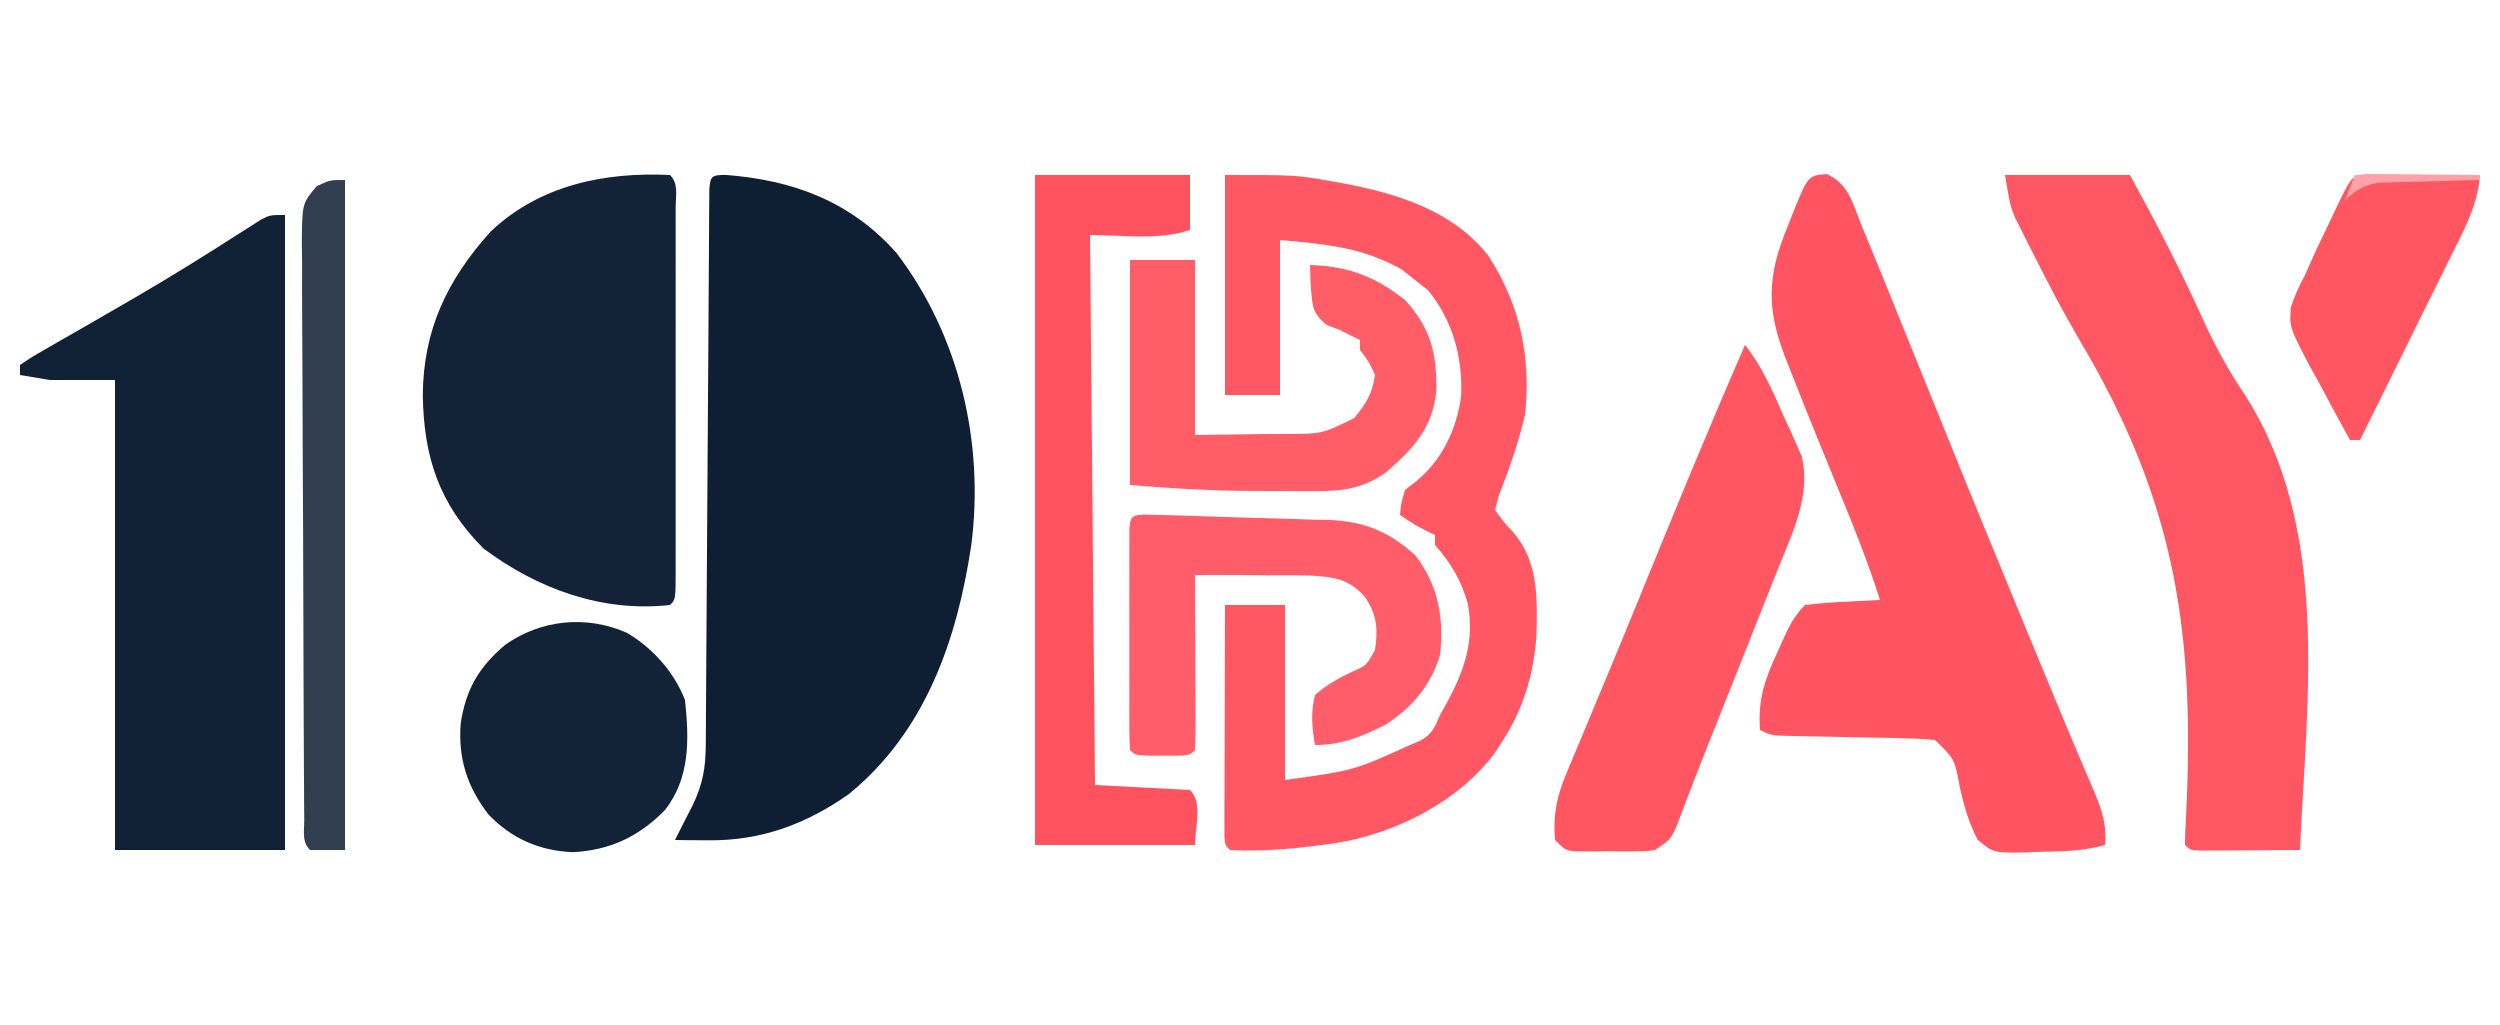
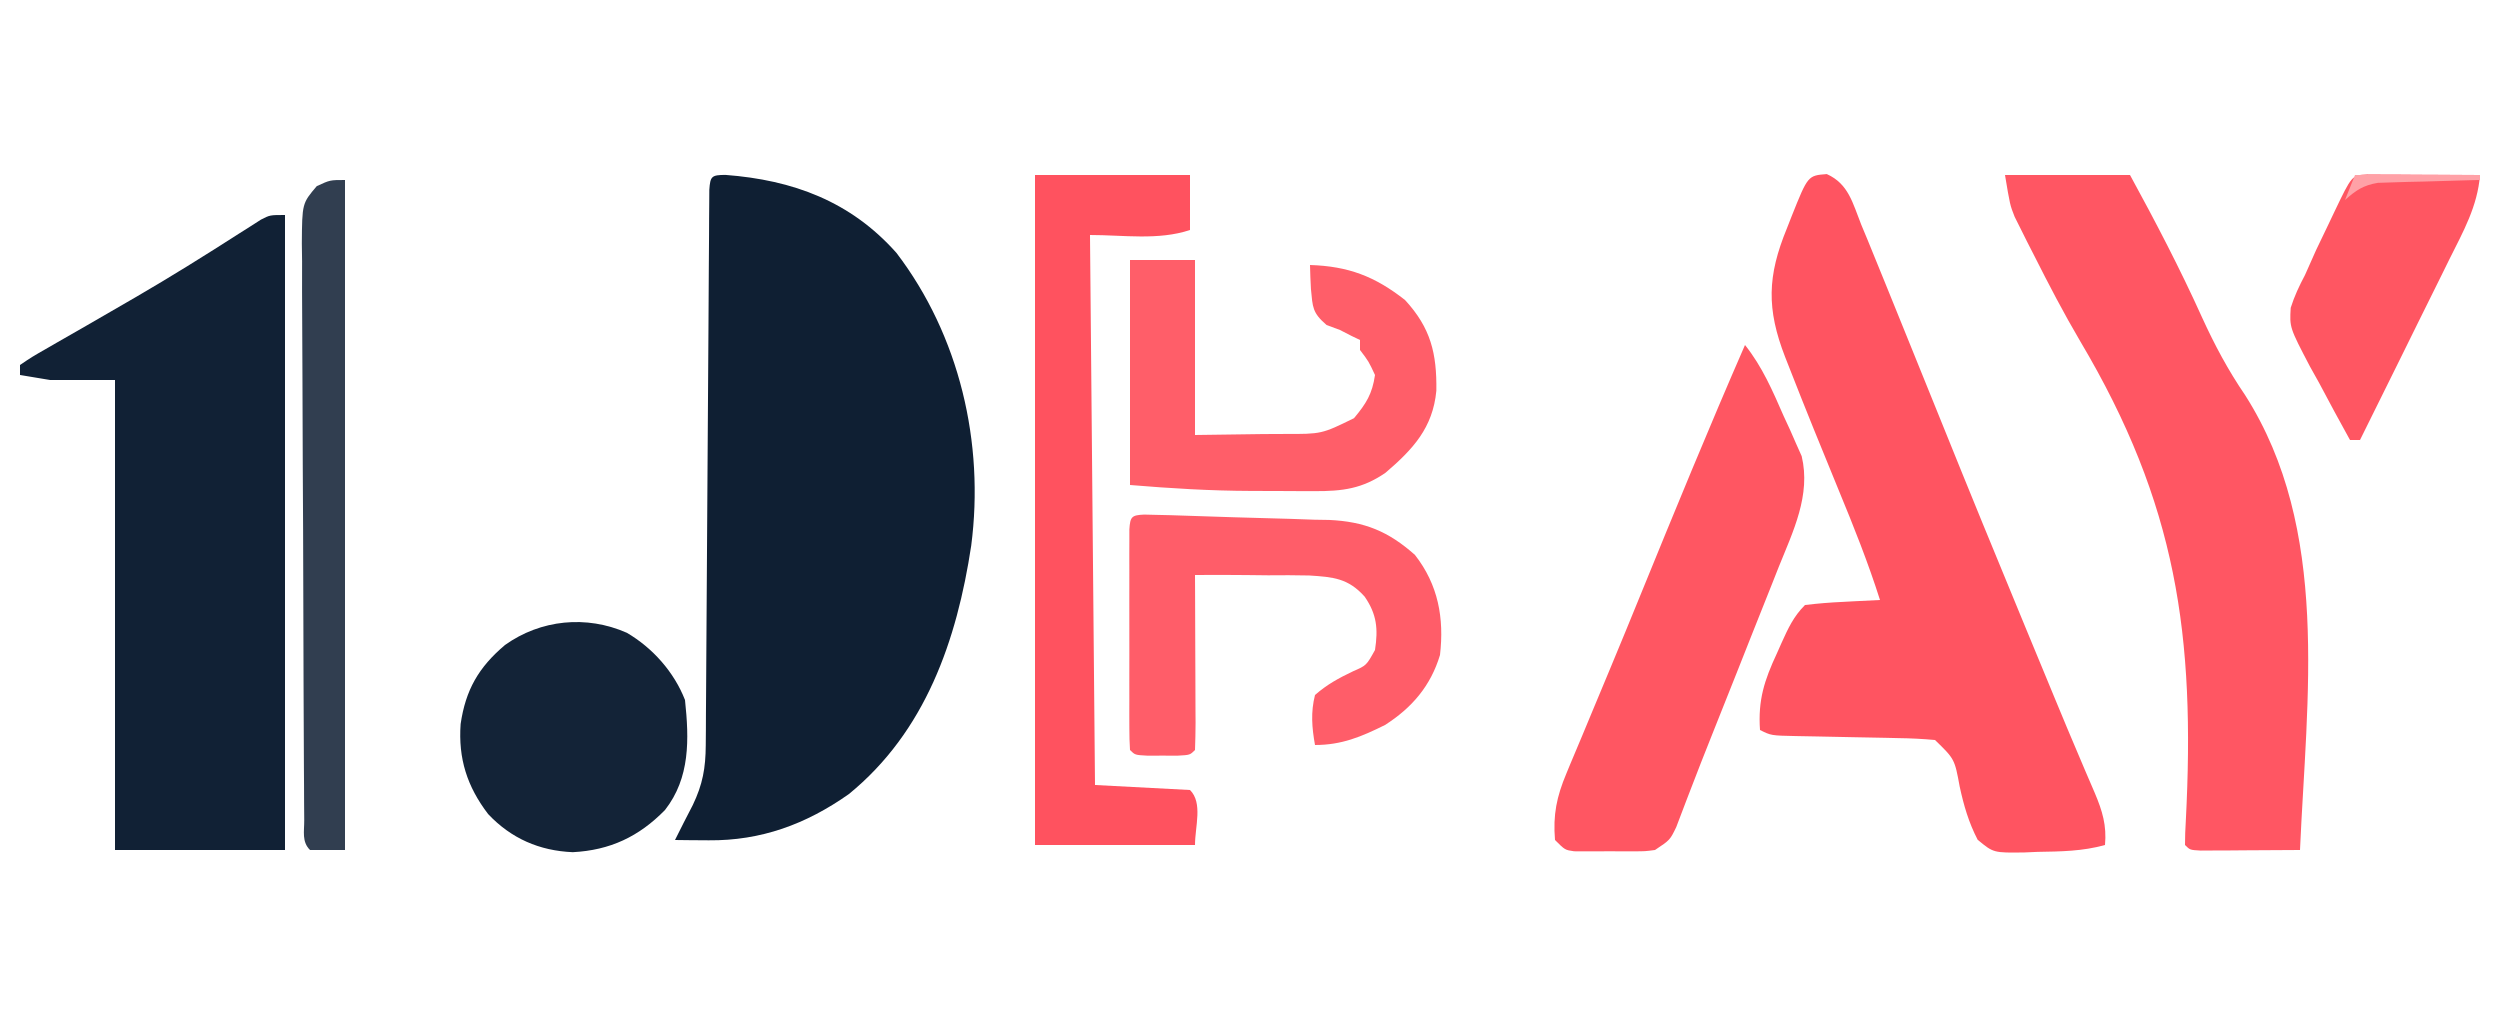
<svg xmlns="http://www.w3.org/2000/svg" height="205" width="500" version="1.1">
  <path transform="translate(145.082,34.98)" fill="#0F1F33" d="M0 0 C13.501 1.024 25.044 5.277 34.207 15.598 C46.823 32.136 51.834 53.616 49.161 74.145 C46.299 93.088 39.995 111.351 24.691 123.836 C16.129 129.872 7.109 133.179 -3.332 133.082 C-4.595 133.073 -5.859 133.064 -7.16 133.055 C-8.124 133.043 -9.089 133.031 -10.082 133.02 C-8.915 130.675 -7.73 128.343 -6.52 126.02 C-4.543 121.894 -3.958 118.624 -3.931 114.066 C-3.922 113.069 -3.914 112.072 -3.905 111.045 C-3.901 109.957 -3.897 108.87 -3.893 107.749 C-3.884 106.599 -3.876 105.449 -3.867 104.265 C-3.85 101.768 -3.835 99.271 -3.822 96.774 C-3.801 92.829 -3.774 88.884 -3.745 84.939 C-3.68 75.857 -3.624 66.775 -3.569 57.693 C-3.514 48.701 -3.456 39.709 -3.39 30.716 C-3.363 26.818 -3.343 22.92 -3.322 19.021 C-3.306 16.648 -3.289 14.275 -3.271 11.902 C-3.267 10.808 -3.263 9.715 -3.259 8.588 C-3.25 7.599 -3.242 6.611 -3.234 5.593 C-3.228 4.729 -3.223 3.864 -3.218 2.974 C-3.028 0.237 -2.751 0.026 0 0 Z" />
  <path transform="translate(57,43)" fill="#112135" d="M0 0 C0 41.91 0 83.82 0 127 C-11.22 127 -22.44 127 -34 127 C-34 95.98 -34 64.96 -34 33 C-38.29 33 -42.58 33 -47 33 C-48.98 32.67 -50.96 32.34 -53 32 C-53 31.34 -53 30.68 -53 30 C-50.671 28.419 -50.671 28.419 -47.395 26.543 C-46.513 26.033 -46.513 26.033 -45.614 25.513 C-43.684 24.398 -41.748 23.293 -39.812 22.188 C-37.152 20.655 -34.496 19.118 -31.84 17.578 C-31.174 17.193 -30.509 16.808 -29.823 16.411 C-22.861 12.367 -16.037 8.108 -9.261 3.76 C-8.471 3.261 -7.681 2.761 -6.867 2.246 C-6.188 1.81 -5.508 1.373 -4.808 0.924 C-3 0 -3 0 0 0 Z" />
  <path transform="translate(365.359,34.816)" fill="#FF5461" d="M0 0 C4.368 1.958 5.183 5.838 6.891 10.121 C7.308 11.122 7.725 12.123 8.155 13.154 C9.389 16.136 10.604 19.125 11.809 22.12 C12.687 24.298 13.57 26.474 14.455 28.649 C17.227 35.47 19.994 42.293 22.745 49.123 C28.346 63.027 34.033 76.895 39.766 90.746 C40.161 91.701 40.556 92.657 40.964 93.641 C41.735 95.505 42.507 97.368 43.279 99.232 C44.016 101.014 44.753 102.796 45.488 104.579 C47.219 108.77 48.964 112.953 50.749 117.121 C51.078 117.897 51.407 118.673 51.746 119.473 C52.358 120.916 52.977 122.356 53.604 123.792 C55.122 127.391 55.995 130.265 55.641 134.184 C51.141 135.443 46.788 135.481 42.141 135.559 C40.859 135.615 40.859 135.615 39.551 135.672 C33.335 135.759 33.335 135.759 30.176 133.141 C28.382 129.686 27.395 126.273 26.578 122.496 C25.567 116.992 25.567 116.992 21.641 113.184 C19.127 112.955 16.715 112.835 14.199 112.805 C13.476 112.788 12.752 112.771 12.007 112.753 C9.697 112.7 7.388 112.66 5.078 112.621 C2.765 112.577 0.452 112.53 -1.861 112.478 C-3.3 112.446 -4.739 112.419 -6.178 112.398 C-11.136 112.295 -11.136 112.295 -13.359 111.184 C-13.781 105.228 -12.49 101.235 -9.984 95.871 C-9.667 95.156 -9.35 94.442 -9.023 93.705 C-7.713 90.809 -6.625 88.449 -4.359 86.184 C-1.79 85.878 0.688 85.673 3.266 85.559 C3.972 85.52 4.678 85.481 5.406 85.441 C7.151 85.347 8.896 85.264 10.641 85.184 C8.266 77.704 5.388 70.496 2.391 63.246 C-0.952 55.099 -4.285 46.95 -7.484 38.746 C-7.767 38.026 -8.05 37.306 -8.341 36.565 C-12.067 26.954 -11.897 20.395 -7.984 10.871 C-7.667 10.061 -7.35 9.251 -7.023 8.416 C-3.777 0.294 -3.777 0.294 0 0 Z" />
-   <path transform="translate(134,35)" fill="#132236" d="M0 0 C1.763 1.763 1.126 4.095 1.136 6.444 C1.134 7.224 1.131 8.005 1.129 8.809 C1.131 9.626 1.133 10.444 1.135 11.287 C1.139 14.004 1.136 16.721 1.133 19.438 C1.133 21.317 1.134 23.196 1.136 25.076 C1.137 29.02 1.135 32.965 1.13 36.909 C1.125 41.977 1.128 47.045 1.134 52.113 C1.138 55.996 1.136 59.878 1.134 63.761 C1.133 65.63 1.134 67.499 1.136 69.368 C1.139 71.976 1.135 74.584 1.129 77.191 C1.131 77.972 1.133 78.752 1.136 79.556 C1.114 84.886 1.114 84.886 0 86 C-13.59 87.51 -26.542 82.752 -37.312 74.688 C-46.177 65.823 -49.255 56.367 -49.438 44.062 C-49.352 30.991 -44.576 20.987 -35.875 11.312 C-26.067 2.023 -13.081 -0.633 0 0 Z" />
-   <path transform="translate(245,35)" fill="#FF5864" d="M0 0 C14.167 0 14.167 0 20.938 1.188 C21.701 1.32 22.465 1.452 23.251 1.589 C34.224 3.636 45.653 7.066 52.711 16.219 C59.037 25.97 61.252 36.466 60 48 C58.679 53.565 56.839 58.887 54.73 64.199 C54.489 65.123 54.248 66.048 54 67 C55.987 69.713 55.987 69.713 57.617 71.402 C62.775 77.362 62.452 84.777 62.289 92.238 C61.667 100.329 59.526 107.276 55 114 C54.638 114.549 54.276 115.098 53.902 115.664 C46.609 125.433 33.987 131.715 22.211 133.609 C15.153 134.619 8.136 135.376 1 135 C0 134 0 134 -0.12 132.057 C-0.118 131.207 -0.116 130.356 -0.114 129.48 C-0.113 128.519 -0.113 127.558 -0.113 126.568 C-0.108 125.524 -0.103 124.479 -0.098 123.402 C-0.096 122.338 -0.095 121.274 -0.093 120.178 C-0.088 116.765 -0.075 113.351 -0.062 109.938 C-0.057 107.63 -0.053 105.322 -0.049 103.014 C-0.038 97.342 -0.02 91.671 0 86 C3.96 86 7.92 86 12 86 C12 97.55 12 109.1 12 121 C25.772 119.102 25.772 119.102 37 114 C37.684 113.713 38.369 113.425 39.074 113.129 C41.487 111.715 41.927 110.551 43 108 C43.414 107.265 43.828 106.53 44.254 105.773 C47.864 99.156 50.002 93.117 48.52 85.547 C47.131 80.914 45.216 77.66 42 74 C42 73.34 42 72.68 42 72 C41.402 71.711 40.804 71.422 40.188 71.125 C38 70 38 70 35 68 C35.188 65.75 35.188 65.75 36 63 C36.742 62.422 37.485 61.845 38.25 61.25 C43.453 56.993 46.436 50.67 47.238 44.027 C47.513 36.295 45.523 29.121 40.625 23.062 C39.759 22.382 38.892 21.701 38 21 C37.113 20.299 36.226 19.598 35.312 18.875 C27.492 14.448 20.053 13.823 11 13 C11 23.23 11 33.46 11 44 C7.37 44 3.74 44 0 44 C0 29.48 0 14.96 0 0 Z" />
  <path transform="translate(401,35)" fill="#FF5663" d="M0 0 C8.25 0 16.5 0 25 0 C30.113 9.358 35.025 18.772 39.415 28.495 C41.934 34.008 44.619 39.041 48.039 44.051 C65.12 70.892 60.342 104.451 59 135 C55.354 135.029 51.708 135.047 48.062 135.062 C47.022 135.071 45.981 135.079 44.908 135.088 C43.919 135.091 42.929 135.094 41.91 135.098 C40.994 135.103 40.077 135.108 39.133 135.114 C37 135 37 135 36 134 C35.997 132.405 36.065 130.809 36.16 129.216 C38.075 92.179 34.382 65.821 15.044 33.248 C11.735 27.629 8.737 21.873 5.805 16.051 C5.335 15.133 4.866 14.216 4.382 13.271 C3.952 12.407 3.521 11.543 3.078 10.654 C2.699 9.898 2.321 9.143 1.931 8.364 C1 6 1 6 0 0 Z" />
  <path transform="translate(349,69)" fill="#FF5662" d="M0 0 C3.482 4.379 5.516 9.154 7.75 14.25 C8.386 15.625 8.386 15.625 9.035 17.027 C9.431 17.931 9.827 18.835 10.234 19.766 C10.598 20.578 10.961 21.39 11.335 22.228 C13.206 30.029 9.605 37.289 6.738 44.41 C6.31 45.495 5.882 46.58 5.44 47.698 C4.073 51.157 2.693 54.61 1.312 58.062 C0.403 60.356 -0.505 62.649 -1.412 64.943 C-3.152 69.338 -4.901 73.729 -6.658 78.118 C-8.09 81.7 -9.502 85.289 -10.877 88.894 C-11.15 89.601 -11.423 90.308 -11.703 91.036 C-12.394 92.833 -13.076 94.634 -13.757 96.435 C-15 99 -15 99 -18 101 C-19.961 101.259 -19.961 101.259 -22.16 101.266 C-22.954 101.268 -23.747 101.271 -24.564 101.273 C-25.389 101.266 -26.213 101.258 -27.062 101.25 C-27.891 101.258 -28.719 101.265 -29.572 101.273 C-30.364 101.271 -31.157 101.268 -31.973 101.266 C-32.697 101.263 -33.422 101.261 -34.168 101.259 C-36 101 -36 101 -38 99 C-38.419 93.944 -37.667 90.333 -35.719 85.688 C-35.351 84.796 -35.351 84.796 -34.976 83.887 C-34.162 81.92 -33.331 79.96 -32.5 78 C-31.917 76.6 -31.335 75.2 -30.755 73.8 C-29.507 70.792 -28.252 67.786 -26.994 64.783 C-24.933 59.852 -22.909 54.906 -20.891 49.957 C-14.071 33.242 -7.22 16.547 0 0 Z" />
  <path transform="translate(207,35)" fill="#FF525F" d="M0 0 C10.23 0 20.46 0 31 0 C31 3.63 31 7.26 31 11 C24.668 13.111 17.675 12 11 12 C11.33 48.3 11.66 84.6 12 122 C18.27 122.33 24.54 122.66 31 123 C33.603 125.603 32 130.318 32 134 C21.44 134 10.88 134 0 134 C0 89.78 0 45.56 0 0 Z" />
  <path transform="translate(125.375,126.562)" fill="#132337" d="M0 0 C5.162 3.022 9.445 7.849 11.625 13.438 C12.458 21.301 12.667 28.986 7.625 35.438 C2.403 40.778 -3.379 43.486 -10.812 43.875 C-17.492 43.599 -23.156 41.127 -27.75 36.25 C-31.954 30.746 -33.738 25.166 -33.25 18.25 C-32.258 11.432 -29.658 6.899 -24.375 2.438 C-17.241 -2.656 -8.077 -3.574 0 0 Z" />
  <path transform="translate(228.844,102.915)" fill="#FF5D69" d="M0 0 C0.806 0.02 1.611 0.039 2.441 0.06 C3.353 0.08 4.265 0.101 5.204 0.122 C9.409 0.25 13.614 0.382 17.818 0.534 C20.029 0.609 22.24 0.672 24.451 0.723 C27.646 0.796 30.838 0.907 34.031 1.026 C35.499 1.05 35.499 1.05 36.996 1.074 C44.045 1.396 48.863 3.351 54.156 8.085 C58.809 14.048 60.007 20.707 59.156 28.085 C57.293 34.269 53.553 38.636 48.156 42.085 C43.411 44.439 39.492 46.085 34.156 46.085 C33.533 42.579 33.283 39.559 34.156 36.085 C36.553 33.979 38.9 32.71 41.773 31.339 C44.439 30.178 44.439 30.178 46.156 27.085 C46.809 22.839 46.511 19.925 44.086 16.409 C40.784 12.731 37.836 12.491 33.008 12.182 C30.264 12.112 27.525 12.124 24.781 12.147 C23.363 12.134 21.945 12.118 20.527 12.098 C17.07 12.058 13.614 12.06 10.156 12.085 C10.161 13.14 10.166 14.195 10.172 15.282 C10.19 19.182 10.201 23.083 10.211 26.983 C10.216 28.674 10.223 30.365 10.231 32.056 C10.244 34.481 10.249 36.906 10.254 39.331 C10.259 40.091 10.264 40.852 10.269 41.635 C10.269 43.452 10.218 45.269 10.156 47.085 C9.156 48.085 9.156 48.085 6.687 48.218 C5.187 48.214 5.187 48.214 3.656 48.21 C2.656 48.212 1.655 48.215 0.625 48.218 C-1.844 48.085 -1.844 48.085 -2.844 47.085 C-2.942 45.647 -2.972 44.205 -2.973 42.764 C-2.977 41.847 -2.98 40.929 -2.983 39.984 C-2.981 38.986 -2.979 37.988 -2.977 36.96 C-2.978 35.942 -2.979 34.925 -2.98 33.877 C-2.98 31.722 -2.979 29.566 -2.974 27.411 C-2.969 24.099 -2.974 20.787 -2.981 17.475 C-2.98 15.387 -2.979 13.298 -2.977 11.21 C-2.979 10.212 -2.981 9.214 -2.983 8.186 C-2.98 7.268 -2.977 6.35 -2.973 5.405 C-2.973 4.593 -2.972 3.781 -2.971 2.945 C-2.799 0.426 -2.527 0.116 0 0 Z" />
  <path transform="translate(226,52)" fill="#FF5E69" d="M0 0 C4.29 0 8.58 0 13 0 C13 11.55 13 23.1 13 35 C17.496 34.938 21.992 34.876 26.625 34.812 C28.032 34.806 29.439 34.799 30.889 34.792 C38.331 34.811 38.331 34.811 44.801 31.637 C47.249 28.702 48.447 26.793 49 23 C47.718 20.252 47.718 20.252 46 18 C46 17.34 46 16.68 46 16 C45.165 15.598 45.165 15.598 44.312 15.188 C43.549 14.796 42.786 14.404 42 14 C41.113 13.67 40.226 13.34 39.312 13 C36.454 10.528 36.55 9.482 36.188 5.812 C36.103 4.209 36.033 2.605 36 1 C43.668 1.247 48.932 3.246 55 8 C60.172 13.598 61.377 18.734 61.27 26.152 C60.567 33.57 56.59 37.86 51.098 42.555 C46.459 45.75 42.515 46.249 36.934 46.23 C36.259 46.23 35.584 46.23 34.889 46.229 C33.463 46.226 32.036 46.218 30.61 46.206 C28.468 46.188 26.327 46.185 24.186 46.186 C16.039 46.157 8.161 45.68 0 45 C0 30.15 0 15.3 0 0 Z" />
  <path transform="translate(473.408,34.886)" fill="#FF5662" d="M0 0 C1.563 0.008 1.563 0.008 3.158 0.016 C4.283 0.019 5.407 0.022 6.566 0.026 C7.75 0.034 8.934 0.042 10.154 0.051 C11.342 0.056 12.53 0.06 13.754 0.065 C16.7 0.077 19.646 0.093 22.592 0.114 C22.107 6.377 19.221 11.456 16.463 16.981 C15.699 18.533 15.699 18.533 14.92 20.116 C13.297 23.411 11.663 26.7 10.029 29.989 C8.925 32.225 7.821 34.462 6.719 36.699 C4.018 42.175 1.308 47.646 -1.408 53.114 C-2.068 53.114 -2.728 53.114 -3.408 53.114 C-5.521 49.327 -7.563 45.506 -9.596 41.676 C-10.193 40.607 -10.791 39.537 -11.406 38.436 C-15.497 30.614 -15.497 30.614 -15.265 26.672 C-14.519 24.322 -13.563 22.29 -12.408 20.114 C-11.665 18.448 -10.922 16.781 -10.182 15.114 C-9.388 13.444 -8.588 11.778 -7.783 10.114 C-7.376 9.256 -6.969 8.399 -6.549 7.516 C-3.02 0.142 -3.02 0.142 0 0 Z" />
  <path transform="translate(69,36)" fill="#313E50" d="M0 0 C0 44.22 0 88.44 0 134 C-2.31 134 -4.62 134 -7 134 C-8.67 132.33 -8.14 130.305 -8.154 128.009 C-8.163 126.928 -8.171 125.847 -8.18 124.734 C-8.184 123.537 -8.188 122.341 -8.193 121.108 C-8.201 119.856 -8.209 118.604 -8.218 117.314 C-8.243 113.151 -8.259 108.988 -8.273 104.824 C-8.279 103.393 -8.284 101.961 -8.29 100.529 C-8.311 94.575 -8.33 88.621 -8.341 82.667 C-8.357 74.125 -8.391 65.585 -8.448 57.044 C-8.486 51.043 -8.506 45.042 -8.511 39.041 C-8.515 35.455 -8.527 31.869 -8.559 28.283 C-8.595 24.281 -8.591 20.281 -8.583 16.28 C-8.6 15.09 -8.616 13.899 -8.633 12.673 C-8.572 4.674 -8.572 4.674 -5.651 1.232 C-3 0 -3 0 0 0 Z" />
-   <path transform="translate(471,35)" fill="#FFA1A7" d="M0 0 C8.25 0 16.5 0 25 0 C25 0.33 25 0.66 25 1 C24.324 1.015 23.648 1.029 22.952 1.044 C19.884 1.119 16.817 1.215 13.75 1.312 C12.155 1.346 12.155 1.346 10.527 1.381 C8.99 1.434 8.99 1.434 7.422 1.488 C6.479 1.514 5.537 1.541 4.565 1.568 C1.628 2.063 0.208 3.048 -2 5 C-1.34 3.35 -0.68 1.7 0 0 Z" />
+   <path transform="translate(471,35)" fill="#FFA1A7" d="M0 0 C8.25 0 16.5 0 25 0 C25 0.33 25 0.66 25 1 C24.324 1.015 23.648 1.029 22.952 1.044 C19.884 1.119 16.817 1.215 13.75 1.312 C12.155 1.346 12.155 1.346 10.527 1.381 C6.479 1.514 5.537 1.541 4.565 1.568 C1.628 2.063 0.208 3.048 -2 5 C-1.34 3.35 -0.68 1.7 0 0 Z" />
</svg>